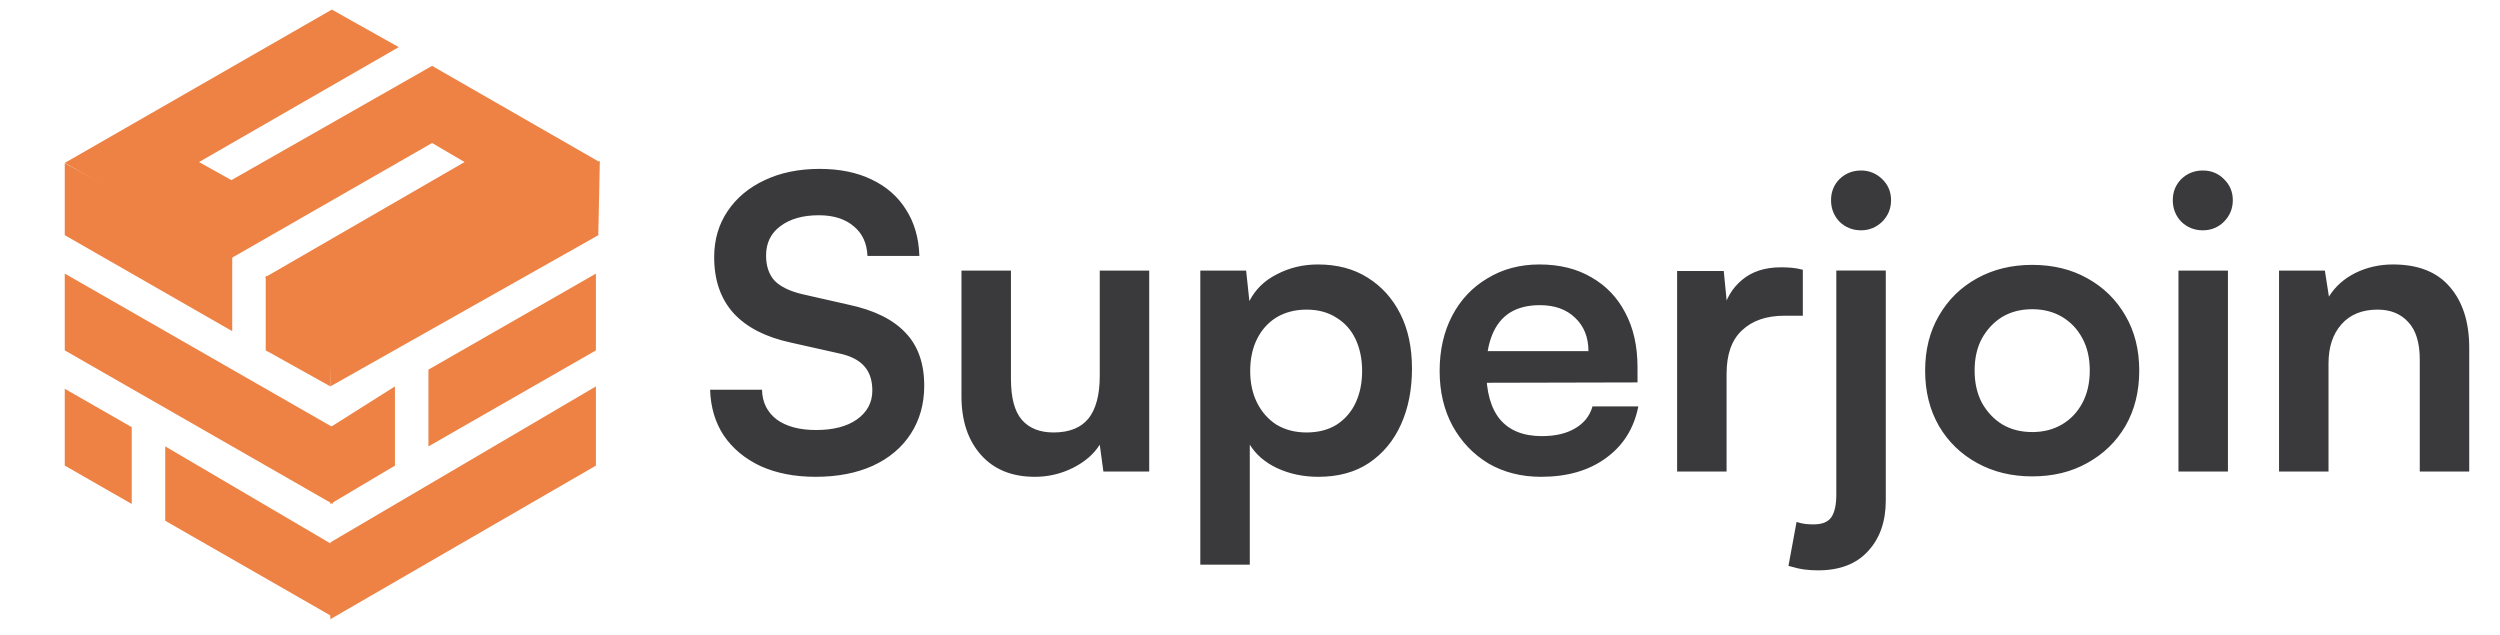
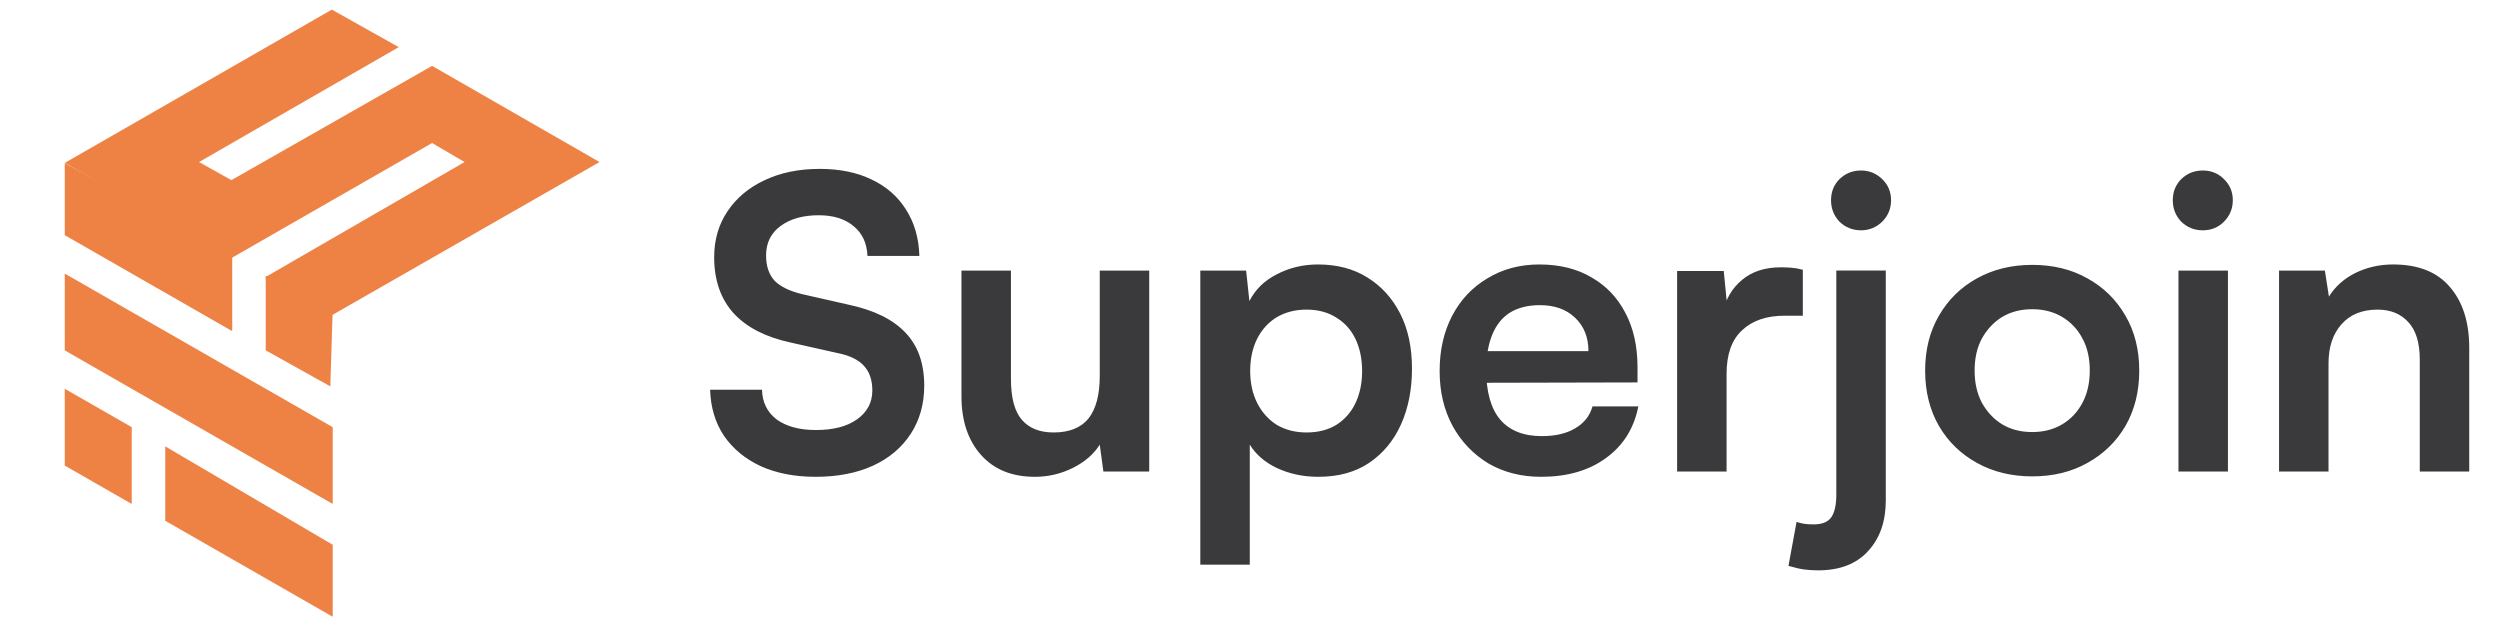
<svg xmlns="http://www.w3.org/2000/svg" viewBox="0 0 130 33">
  <path d="M 3.367 8.472 L 17.255 0.499 L 20.735 2.451 L 10.35 8.426 L 12.031 9.367 L 22.468 3.425 L 31.176 8.426 L 17.235 16.405 L 13.784 14.419 L 24.157 8.426 L 22.468 7.436 L 12.031 13.421 L 3.367 8.471 Z" fill="rgb(238,130,69)" />
  <path d="M 3.367 12.229 L 3.367 8.485 L 12.076 13.228 L 12.076 17.221 L 3.367 12.229 Z M 17.301 16.098 L 13.818 14.35 L 13.818 18.219 L 17.177 20.091 L 17.301 16.098 Z M 17.301 26.206 L 17.301 22.213 L 3.367 14.226 L 3.367 18.22 Z M 8.592 23.211 L 17.301 28.328 L 17.301 32.072 L 8.592 27.08 L 8.592 23.211 Z M 3.367 20.216 L 6.85 22.213 L 6.85 26.206 L 3.367 24.21 L 3.367 20.217 Z" fill="rgb(238,130,69)" />
-   <path d="M 31.111 12.231 L 31.191 8.374 L 17.177 16.1 L 17.177 20.093 L 31.111 12.231 Z M 20.536 20.093 L 17.177 22.215 L 17.177 26.208 L 20.536 24.212 Z M 22.278 23.213 L 22.278 19.22 L 30.987 14.228 L 30.987 18.221 L 22.278 23.213 Z M 30.987 20.093 L 17.177 28.205 L 17.177 32.199 L 30.987 24.212 Z" fill="rgb(238,130,69)" />
  <path d="M 37.137 13.372 C 37.137 12.469 37.369 11.672 37.833 10.982 C 38.297 10.291 38.937 9.755 39.752 9.374 C 40.581 8.979 41.537 8.782 42.62 8.782 C 43.66 8.782 44.56 8.965 45.319 9.332 C 46.092 9.698 46.689 10.22 47.111 10.897 C 47.547 11.574 47.779 12.378 47.807 13.308 L 45.108 13.308 C 45.08 12.645 44.841 12.131 44.391 11.764 C 43.941 11.383 43.337 11.193 42.578 11.193 C 41.748 11.193 41.08 11.383 40.574 11.764 C 40.082 12.131 39.836 12.639 39.836 13.287 C 39.836 13.837 39.984 14.274 40.279 14.598 C 40.588 14.909 41.066 15.141 41.713 15.296 L 44.138 15.846 C 45.459 16.128 46.444 16.615 47.09 17.306 C 47.737 17.983 48.06 18.899 48.06 20.055 C 48.06 21 47.828 21.832 47.364 22.551 C 46.9 23.27 46.24 23.828 45.382 24.222 C 44.539 24.603 43.548 24.794 42.409 24.794 C 41.327 24.794 40.378 24.61 39.562 24.243 C 38.747 23.863 38.107 23.334 37.643 22.657 C 37.193 21.98 36.954 21.183 36.926 20.267 L 39.625 20.267 C 39.639 20.916 39.892 21.43 40.385 21.811 C 40.891 22.178 41.573 22.361 42.43 22.361 C 43.33 22.361 44.04 22.178 44.56 21.811 C 45.094 21.43 45.361 20.93 45.361 20.309 C 45.361 19.773 45.221 19.35 44.939 19.04 C 44.658 18.716 44.201 18.49 43.569 18.363 L 41.122 17.814 C 39.815 17.532 38.824 17.024 38.149 16.29 C 37.474 15.543 37.137 14.57 37.137 13.372 Z M 57.187 14.07 L 59.759 14.07 L 59.759 24.518 L 57.376 24.518 L 57.187 23.122 C 56.877 23.616 56.413 24.018 55.795 24.328 C 55.18 24.637 54.501 24.797 53.813 24.794 C 52.618 24.794 51.683 24.413 51.008 23.651 C 50.333 22.89 49.996 21.875 49.996 20.605 L 49.996 14.07 L 52.569 14.07 L 52.569 19.696 C 52.569 20.683 52.758 21.395 53.138 21.832 C 53.518 22.269 54.066 22.488 54.783 22.488 C 55.598 22.488 56.202 22.248 56.596 21.769 C 56.99 21.275 57.187 20.535 57.187 19.548 Z M 62.416 29.362 L 62.416 14.07 L 64.799 14.07 L 64.968 15.656 C 65.277 15.05 65.755 14.584 66.402 14.26 C 67.048 13.922 67.758 13.752 68.531 13.752 C 69.53 13.752 70.387 13.978 71.104 14.429 C 71.835 14.88 72.404 15.508 72.812 16.312 C 73.22 17.115 73.423 18.067 73.423 19.167 C 73.423 20.253 73.234 21.219 72.854 22.065 C 72.475 22.911 71.919 23.581 71.188 24.074 C 70.471 24.554 69.593 24.794 68.552 24.794 C 67.779 24.794 67.069 24.646 66.423 24.349 C 65.79 24.053 65.312 23.644 64.989 23.122 L 64.989 29.362 Z M 65.01 19.294 C 65.01 19.914 65.129 20.464 65.368 20.944 C 65.608 21.423 65.945 21.804 66.38 22.086 C 66.831 22.354 67.351 22.488 67.941 22.488 C 68.545 22.488 69.066 22.354 69.501 22.086 C 69.934 21.808 70.278 21.412 70.493 20.944 C 70.717 20.464 70.83 19.914 70.83 19.294 C 70.83 18.674 70.717 18.124 70.493 17.644 C 70.268 17.165 69.937 16.791 69.501 16.523 C 69.066 16.241 68.545 16.1 67.941 16.1 C 67.351 16.1 66.831 16.234 66.38 16.502 C 65.945 16.77 65.608 17.144 65.368 17.623 C 65.129 18.103 65.01 18.659 65.01 19.294 Z M 80.132 24.794 C 79.106 24.794 78.192 24.561 77.391 24.095 C 76.604 23.616 75.985 22.967 75.535 22.149 C 75.085 21.318 74.861 20.366 74.861 19.294 C 74.861 18.208 75.078 17.249 75.514 16.417 C 75.95 15.586 76.561 14.937 77.349 14.472 C 78.136 13.992 79.036 13.752 80.048 13.752 C 81.102 13.752 82.009 13.978 82.768 14.429 C 83.527 14.866 84.111 15.48 84.518 16.269 C 84.94 17.059 85.151 18.004 85.151 19.104 L 85.151 19.886 L 76.21 19.907 L 76.252 18.258 L 82.599 18.258 C 82.599 17.538 82.367 16.96 81.904 16.523 C 81.453 16.086 80.842 15.868 80.069 15.868 C 79.464 15.868 78.951 15.994 78.53 16.248 C 78.122 16.502 77.813 16.883 77.602 17.39 C 77.391 17.898 77.285 18.518 77.285 19.252 C 77.285 20.38 77.524 21.233 78.003 21.811 C 78.494 22.389 79.219 22.678 80.174 22.678 C 80.877 22.678 81.453 22.544 81.904 22.276 C 82.367 22.008 82.67 21.628 82.81 21.134 L 85.193 21.134 C 84.968 22.276 84.406 23.172 83.506 23.821 C 82.62 24.469 81.496 24.794 80.132 24.794 Z M 93.747 14.027 L 93.747 16.417 L 92.798 16.417 C 91.856 16.417 91.118 16.671 90.584 17.179 C 90.049 17.672 89.782 18.427 89.782 19.442 L 89.782 24.518 L 87.21 24.518 L 87.21 14.091 L 89.635 14.091 L 89.846 16.248 L 89.593 16.248 C 89.733 15.557 90.063 14.993 90.584 14.556 C 91.104 14.119 91.779 13.9 92.608 13.9 C 92.791 13.9 92.974 13.907 93.156 13.922 C 93.339 13.936 93.536 13.971 93.747 14.027 Z M 93 29.426 L 93.421 27.141 C 93.604 27.198 93.759 27.233 93.886 27.247 C 94.012 27.261 94.153 27.268 94.307 27.268 C 94.757 27.268 95.066 27.141 95.235 26.887 C 95.404 26.634 95.488 26.246 95.488 25.724 L 95.488 14.069 L 98.061 14.069 L 98.061 26.02 C 98.061 27.12 97.751 28.001 97.133 28.664 C 96.528 29.327 95.664 29.658 94.539 29.658 C 94.307 29.658 94.074 29.644 93.843 29.616 C 93.618 29.588 93.337 29.524 93 29.425 Z M 96.774 11.976 C 96.339 11.976 95.966 11.828 95.657 11.531 C 95.362 11.221 95.214 10.848 95.214 10.41 C 95.214 9.973 95.362 9.607 95.657 9.31 C 95.966 9.014 96.339 8.866 96.774 8.866 C 97.196 8.866 97.562 9.014 97.871 9.31 C 98.18 9.607 98.335 9.973 98.335 10.41 C 98.335 10.848 98.18 11.221 97.871 11.532 C 97.562 11.827 97.196 11.976 96.774 11.976 Z M 100.107 19.273 C 100.107 18.187 100.346 17.235 100.824 16.417 C 101.302 15.586 101.963 14.937 102.806 14.472 C 103.65 14.006 104.606 13.773 105.674 13.773 C 106.757 13.773 107.713 14.006 108.542 14.472 C 109.385 14.937 110.046 15.586 110.524 16.417 C 111.002 17.235 111.241 18.187 111.241 19.273 C 111.241 20.359 111.002 21.318 110.524 22.149 C 110.046 22.967 109.385 23.609 108.542 24.074 C 107.713 24.54 106.757 24.772 105.674 24.772 C 104.606 24.772 103.65 24.54 102.806 24.074 C 101.963 23.609 101.302 22.967 100.824 22.149 C 100.346 21.318 100.107 20.358 100.107 19.273 Z M 102.68 19.273 C 102.68 19.907 102.806 20.464 103.059 20.944 C 103.326 21.423 103.678 21.797 104.113 22.065 C 104.563 22.333 105.083 22.467 105.674 22.467 C 106.264 22.467 106.785 22.333 107.234 22.065 C 107.684 21.797 108.036 21.423 108.289 20.944 C 108.542 20.464 108.668 19.907 108.668 19.273 C 108.668 18.624 108.542 18.067 108.289 17.602 C 108.036 17.123 107.684 16.749 107.234 16.481 C 106.785 16.213 106.264 16.079 105.674 16.079 C 105.083 16.079 104.563 16.213 104.113 16.481 C 103.678 16.749 103.326 17.123 103.059 17.602 C 102.806 18.067 102.68 18.624 102.68 19.273 Z M 113.28 24.518 L 113.28 14.07 L 115.853 14.07 L 115.853 24.518 Z M 114.545 11.976 C 114.109 11.976 113.737 11.828 113.428 11.531 C 113.133 11.221 112.985 10.848 112.985 10.41 C 112.985 9.973 113.133 9.607 113.428 9.31 C 113.737 9.014 114.109 8.866 114.545 8.866 C 114.981 8.866 115.346 9.014 115.642 9.31 C 115.951 9.607 116.106 9.973 116.106 10.41 C 116.106 10.848 115.951 11.221 115.642 11.532 C 115.346 11.827 114.981 11.976 114.545 11.976 Z M 121.083 24.518 L 118.51 24.518 L 118.51 14.07 L 120.893 14.07 L 121.104 15.423 C 121.428 14.902 121.884 14.493 122.475 14.196 C 123.079 13.9 123.733 13.752 124.436 13.752 C 125.743 13.752 126.727 14.14 127.388 14.916 C 128.063 15.691 128.4 16.749 128.4 18.088 L 128.4 24.519 L 125.828 24.519 L 125.828 18.701 C 125.828 17.827 125.631 17.179 125.237 16.756 C 124.844 16.318 124.309 16.1 123.635 16.1 C 122.833 16.1 122.208 16.354 121.758 16.861 C 121.308 17.369 121.083 18.046 121.083 18.892 L 121.083 24.518 Z" fill="rgb(58,58,61)" />
</svg>